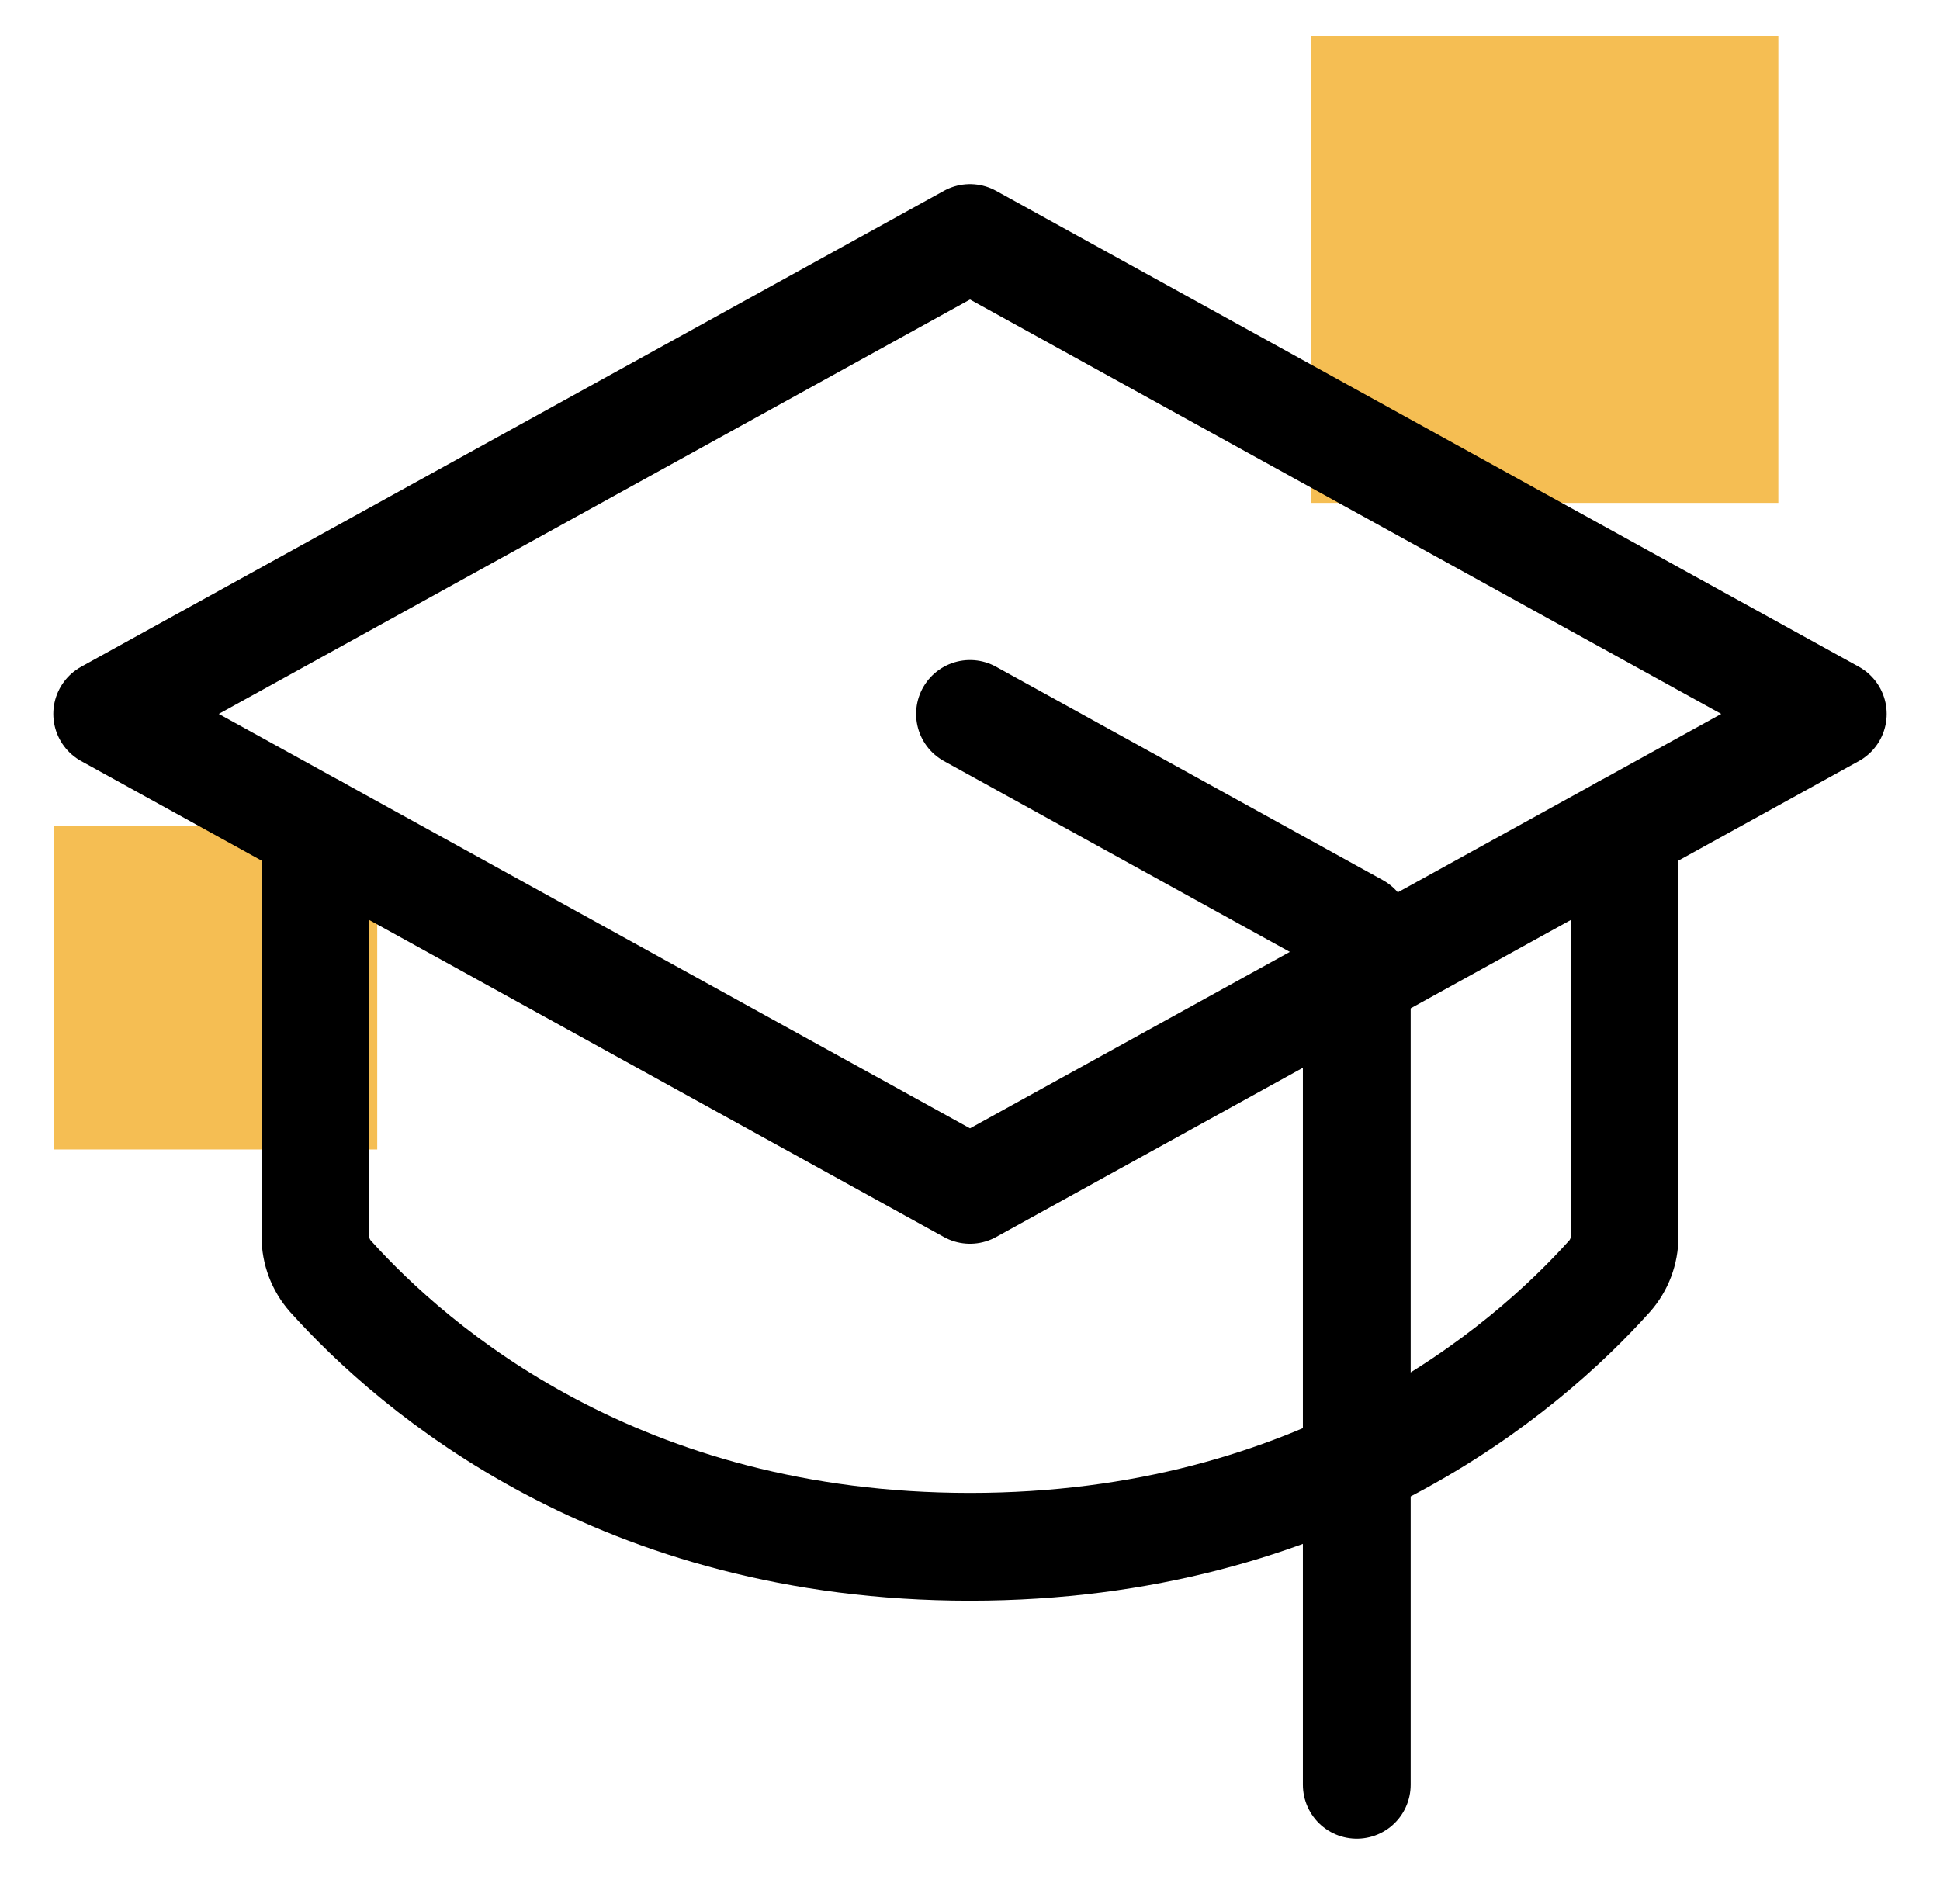
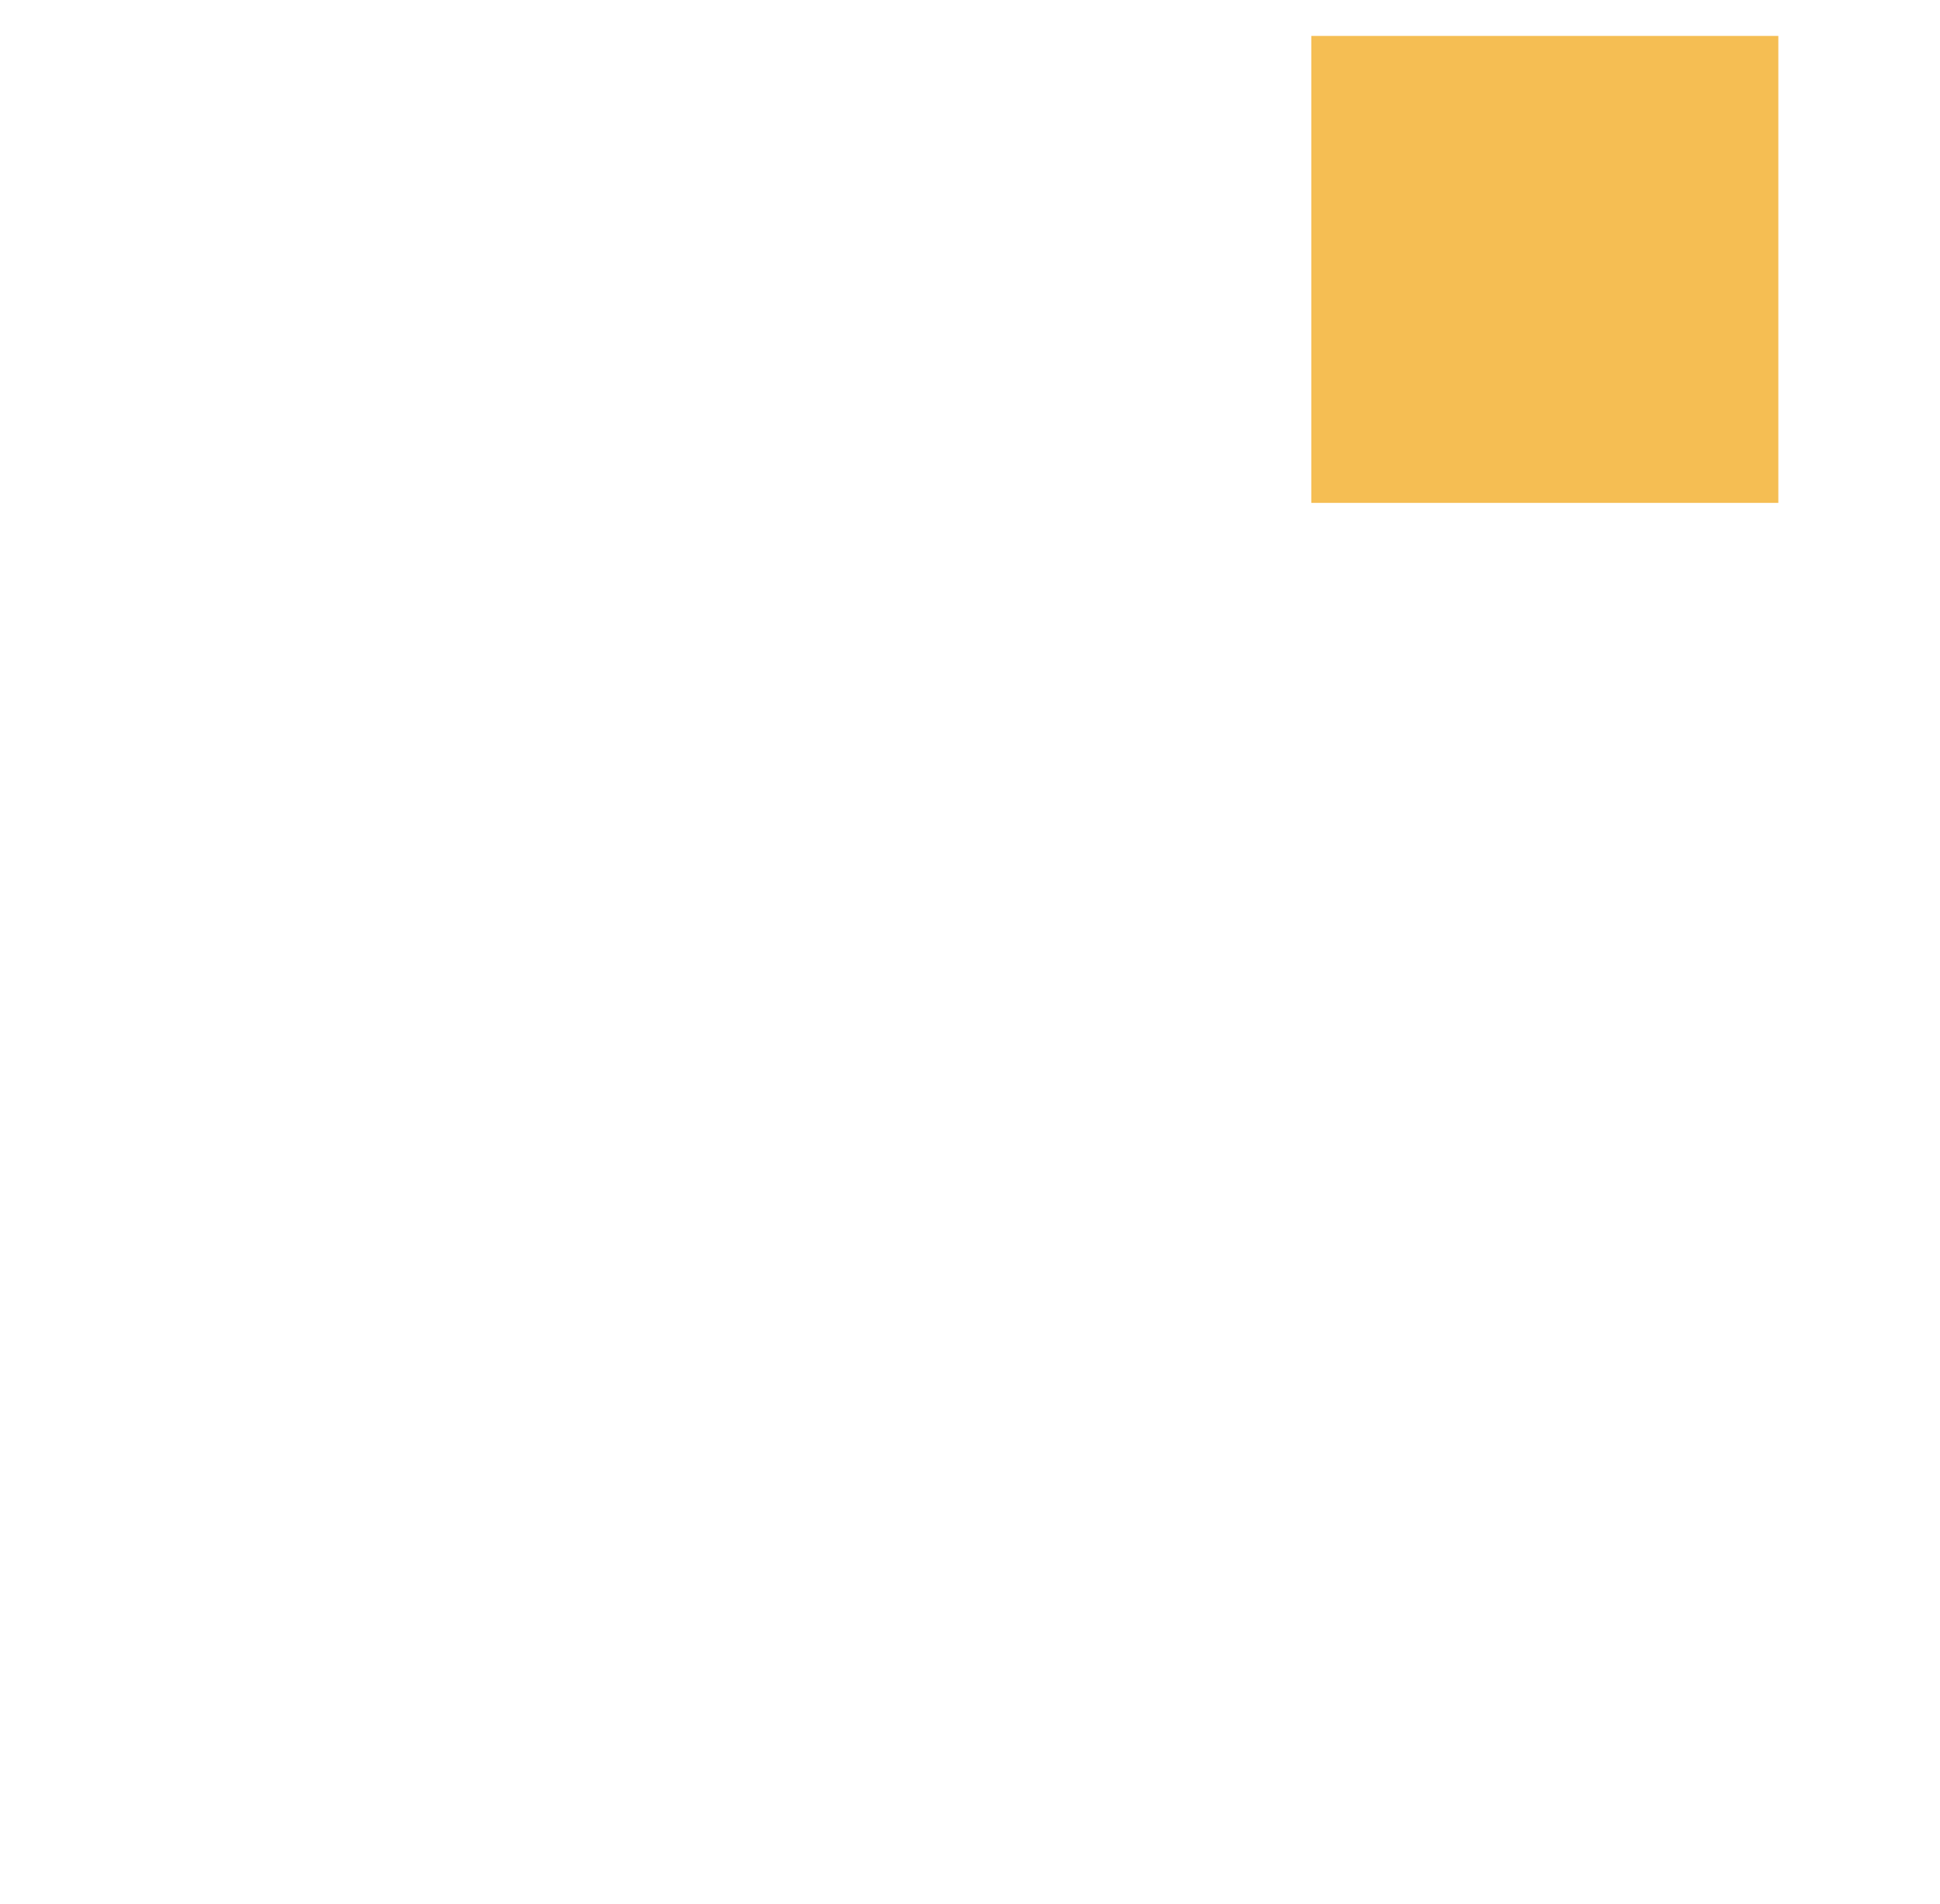
<svg xmlns="http://www.w3.org/2000/svg" width="54" height="53" viewBox="0 0 54 53" fill="none">
-   <rect x="1.5" y="23" width="9" height="9" fill="#F5BE53" />
  <rect x="36.5" y="1" width="13" height="13" fill="#F5BE53" />
  <g clip-path="url(#clip0_15402_7)">
    <path d="M2.984 19.875L27 6.625L51.016 19.875L27 33.125L2.984 19.875Z" stroke="black" stroke-width="3" stroke-linecap="round" stroke-linejoin="round" />
-     <path d="M37.766 49.688V25.815L27 19.875" stroke="black" stroke-width="3" stroke-linecap="round" stroke-linejoin="round" />
-     <path d="M45.219 23.074V34.427C45.22 34.832 45.072 35.223 44.805 35.526C42.465 38.133 36.751 43.062 27 43.062C17.249 43.062 11.539 38.133 9.195 35.526C8.928 35.223 8.78 34.832 8.781 34.427V23.074" stroke="black" stroke-width="3" stroke-linecap="round" stroke-linejoin="round" />
  </g>
  <defs>
    <clipPath id="clip0_15402_7">
-       <rect width="53" height="53" fill="white" transform="translate(0.5)" />
-     </clipPath>
+       </clipPath>
  </defs>
</svg>